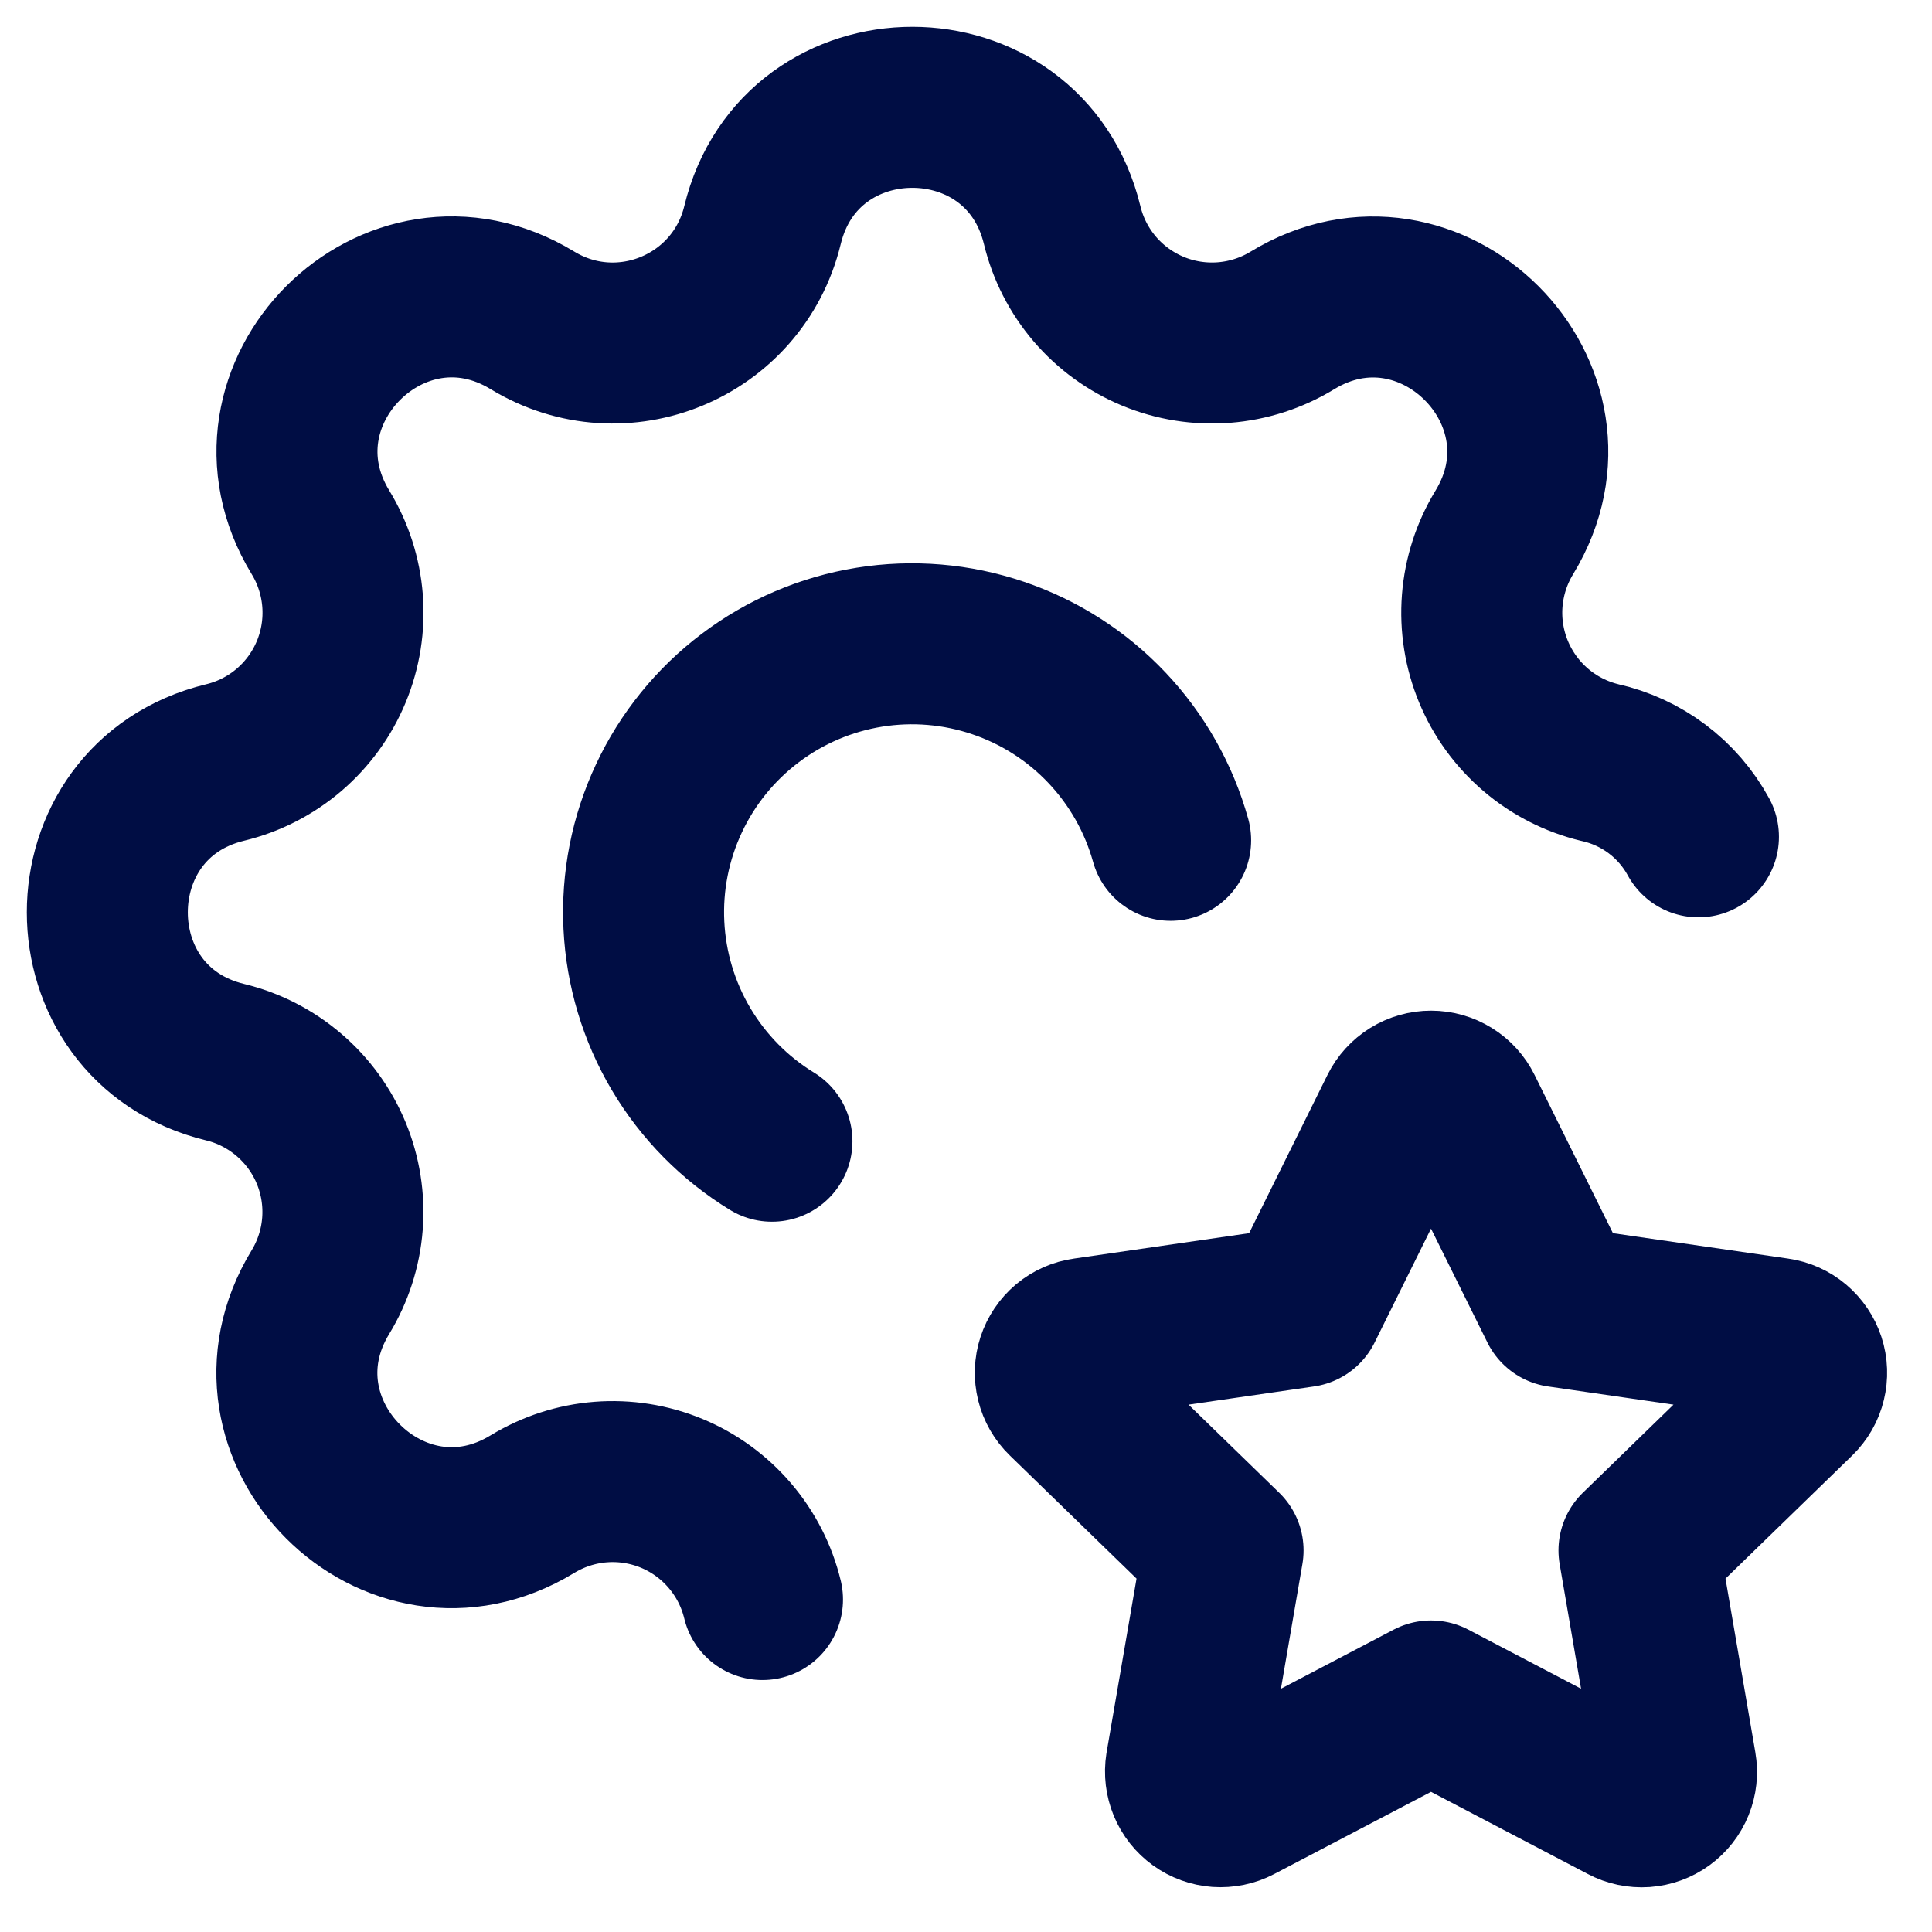
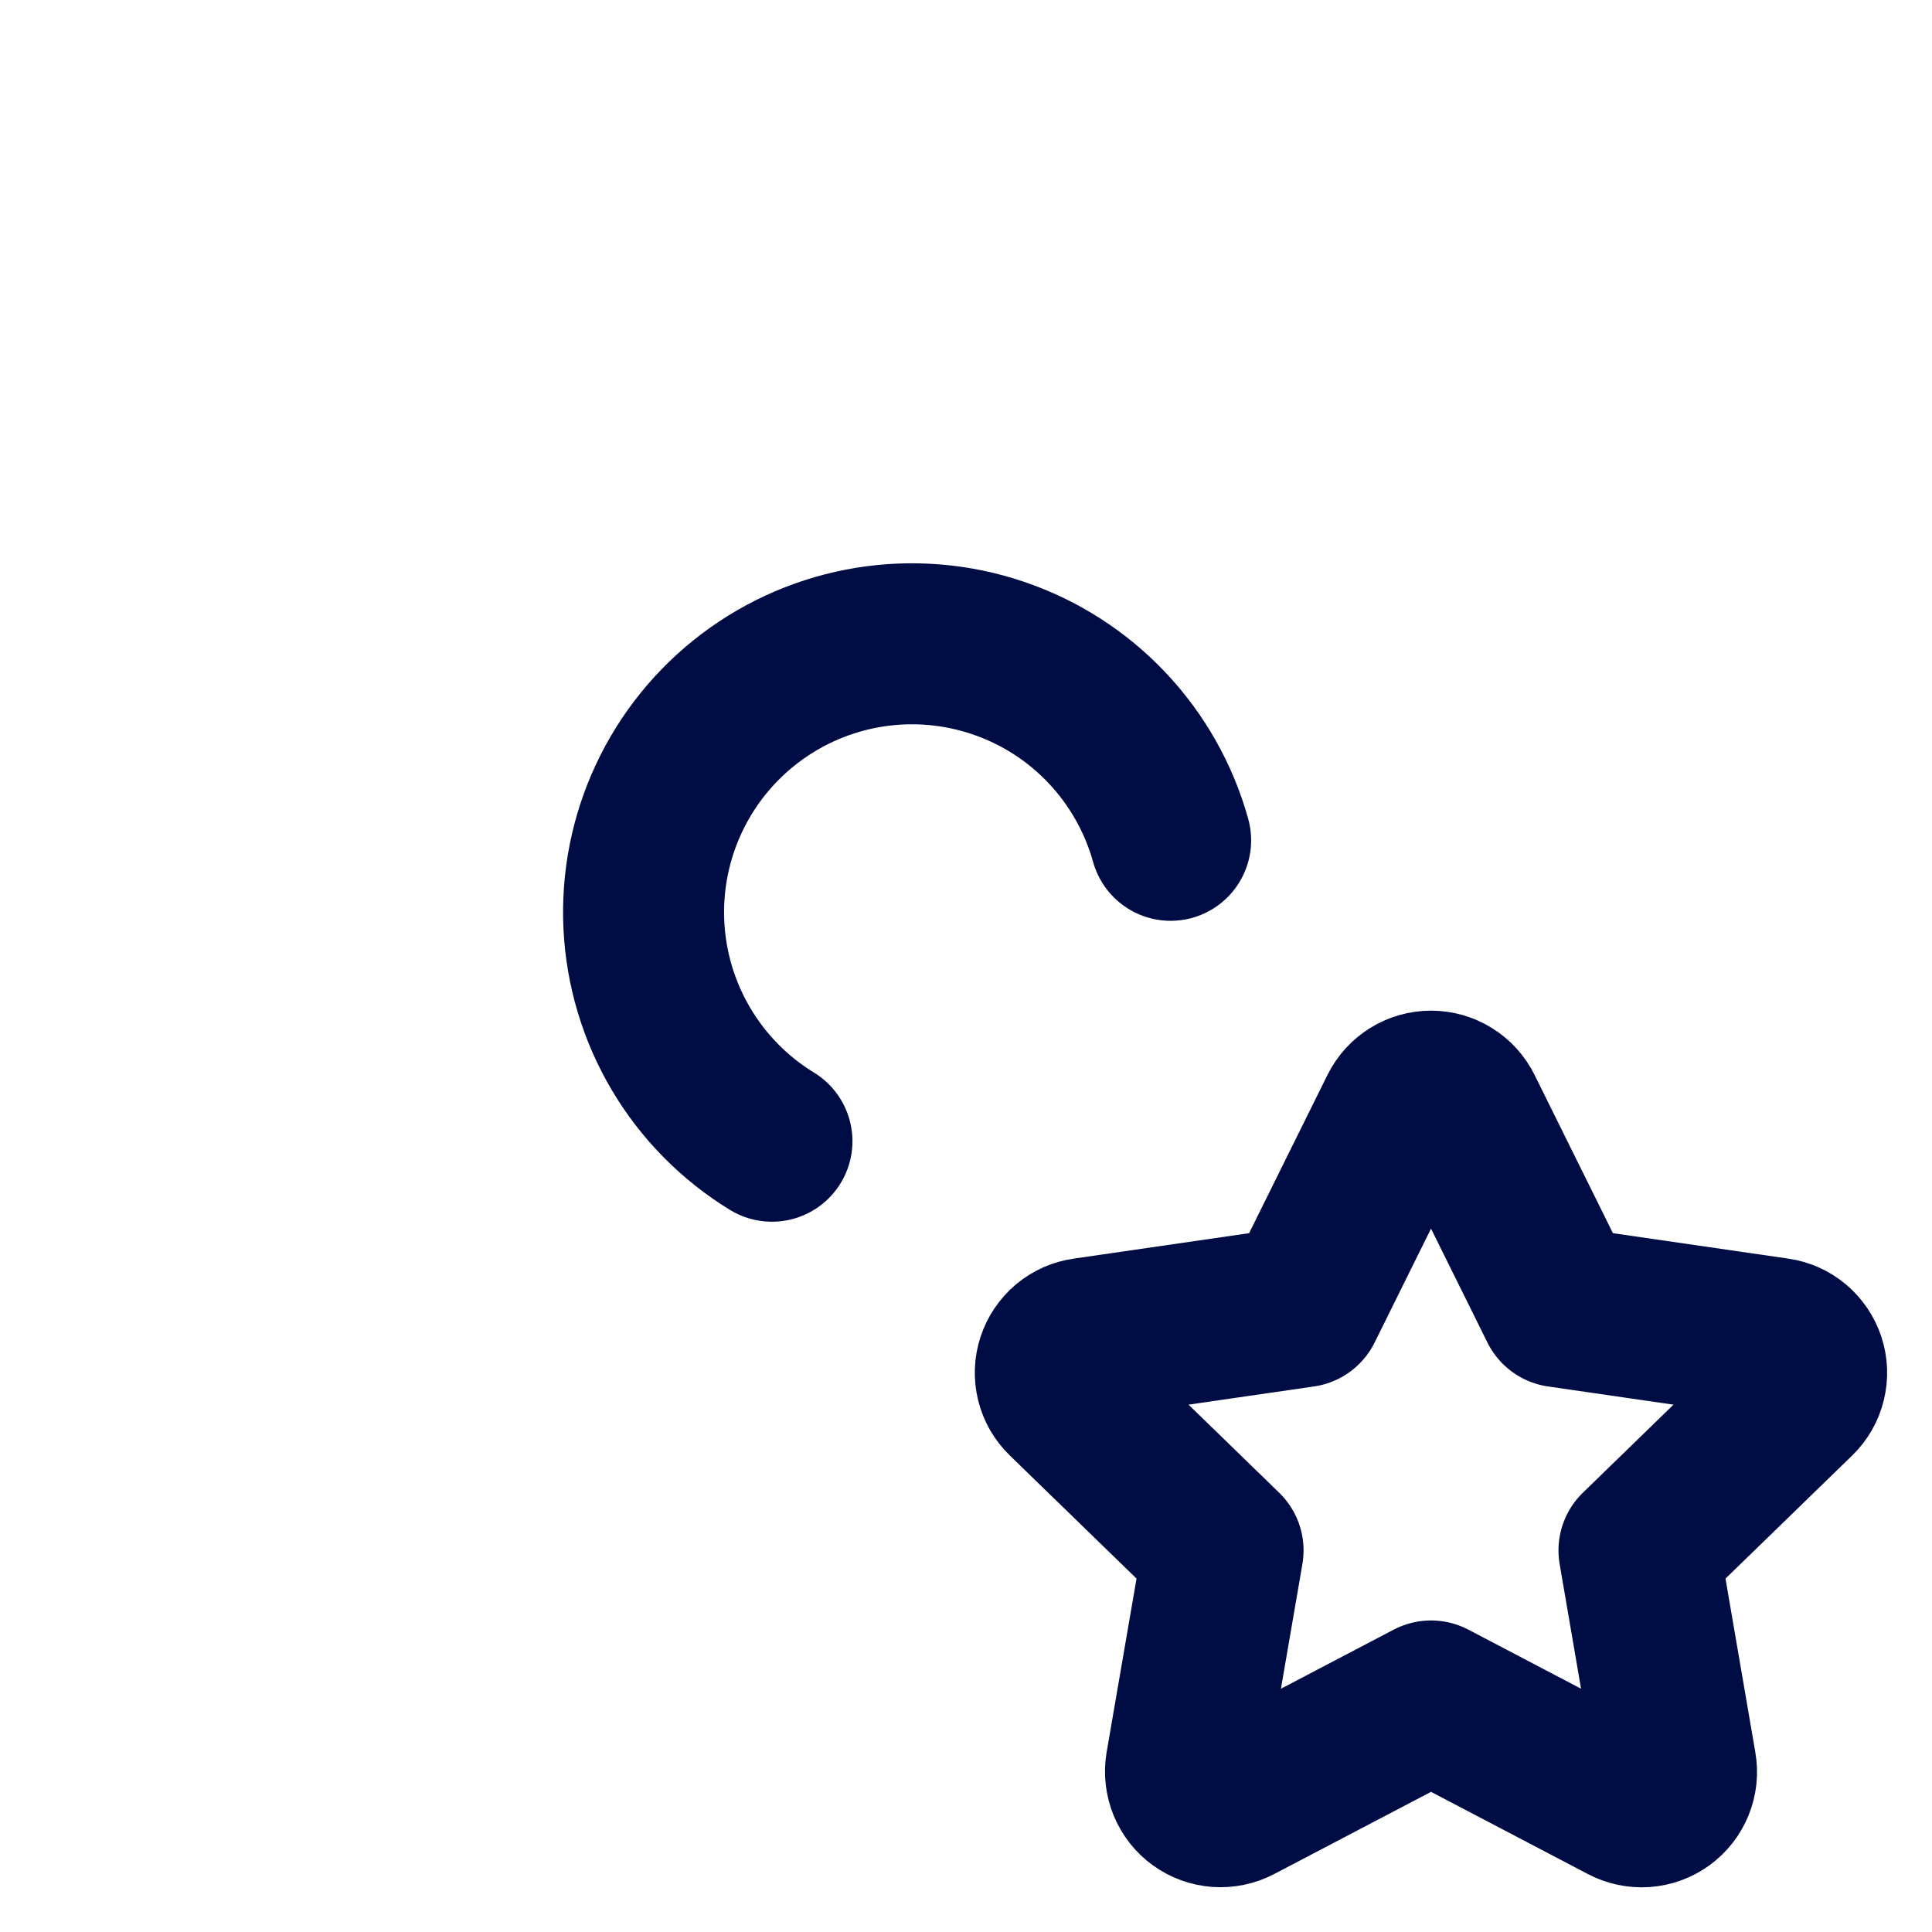
<svg xmlns="http://www.w3.org/2000/svg" width="36" height="36" viewBox="0 0 36 36" fill="none">
-   <path d="M14.208 29.805C14.102 29.365 13.893 28.957 13.599 28.613C13.305 28.269 12.934 27.999 12.516 27.826C12.098 27.653 11.645 27.581 11.194 27.616C10.743 27.651 10.306 27.793 9.92 28.028C7.348 29.595 4.403 26.652 5.97 24.078C6.205 23.692 6.346 23.256 6.381 22.805C6.416 22.355 6.344 21.902 6.171 21.484C5.998 21.067 5.729 20.696 5.385 20.402C5.042 20.108 4.634 19.898 4.195 19.792C1.268 19.082 1.268 14.918 4.195 14.208C4.635 14.102 5.043 13.893 5.387 13.599C5.73 13.305 6 12.934 6.173 12.516C6.346 12.098 6.418 11.645 6.383 11.194C6.348 10.743 6.207 10.306 5.972 9.92C4.405 7.348 7.348 4.403 9.922 5.97C11.588 6.983 13.748 6.087 14.208 4.195C14.918 1.268 19.082 1.268 19.792 4.195C19.898 4.635 20.107 5.043 20.401 5.387C20.695 5.73 21.067 6 21.484 6.173C21.902 6.346 22.355 6.418 22.806 6.383C23.257 6.348 23.694 6.207 24.08 5.972C26.652 4.405 29.597 7.348 28.03 9.922C27.795 10.308 27.654 10.744 27.619 11.195C27.584 11.645 27.656 12.098 27.829 12.516C28.002 12.933 28.271 13.304 28.614 13.598C28.958 13.893 29.366 14.101 29.805 14.208C30.193 14.294 30.559 14.462 30.877 14.701C31.195 14.94 31.458 15.244 31.648 15.593" stroke="#000D44" stroke-width="3" stroke-linecap="round" stroke-linejoin="round" />
  <path d="M21.813 15.658C21.594 14.873 21.187 14.153 20.627 13.561C20.067 12.968 19.37 12.522 18.598 12.261C17.826 11.999 17.002 11.93 16.197 12.06C15.392 12.19 14.631 12.515 13.981 13.006C13.33 13.497 12.809 14.14 12.464 14.878C12.118 15.616 11.958 16.428 11.998 17.242C12.038 18.056 12.276 18.849 12.692 19.55C13.108 20.251 13.689 20.84 14.384 21.265" stroke="#000D44" stroke-width="3" stroke-linecap="round" stroke-linejoin="round" />
  <path d="M26.665 31.695L23.045 33.592C22.938 33.648 22.817 33.672 22.696 33.664C22.575 33.655 22.459 33.613 22.361 33.542C22.263 33.471 22.186 33.374 22.14 33.262C22.094 33.15 22.079 33.028 22.098 32.908L22.79 28.89L19.862 26.045C19.774 25.96 19.712 25.853 19.683 25.735C19.654 25.617 19.658 25.493 19.696 25.378C19.734 25.262 19.803 25.16 19.896 25.081C19.99 25.003 20.103 24.953 20.223 24.937L24.27 24.35L26.08 20.695C26.134 20.586 26.218 20.494 26.321 20.43C26.424 20.366 26.544 20.332 26.665 20.332C26.787 20.332 26.906 20.366 27.009 20.43C27.113 20.494 27.196 20.586 27.25 20.695L29.06 24.35L33.107 24.937C33.227 24.954 33.34 25.004 33.432 25.082C33.525 25.161 33.594 25.263 33.632 25.378C33.67 25.494 33.674 25.617 33.645 25.735C33.617 25.853 33.555 25.96 33.468 26.045L30.54 28.89L31.23 32.907C31.251 33.026 31.238 33.15 31.192 33.262C31.146 33.375 31.07 33.472 30.971 33.544C30.873 33.615 30.756 33.657 30.635 33.666C30.514 33.674 30.392 33.649 30.285 33.592L26.665 31.695Z" stroke="#000D44" stroke-width="3" stroke-linecap="round" stroke-linejoin="round" />
</svg>